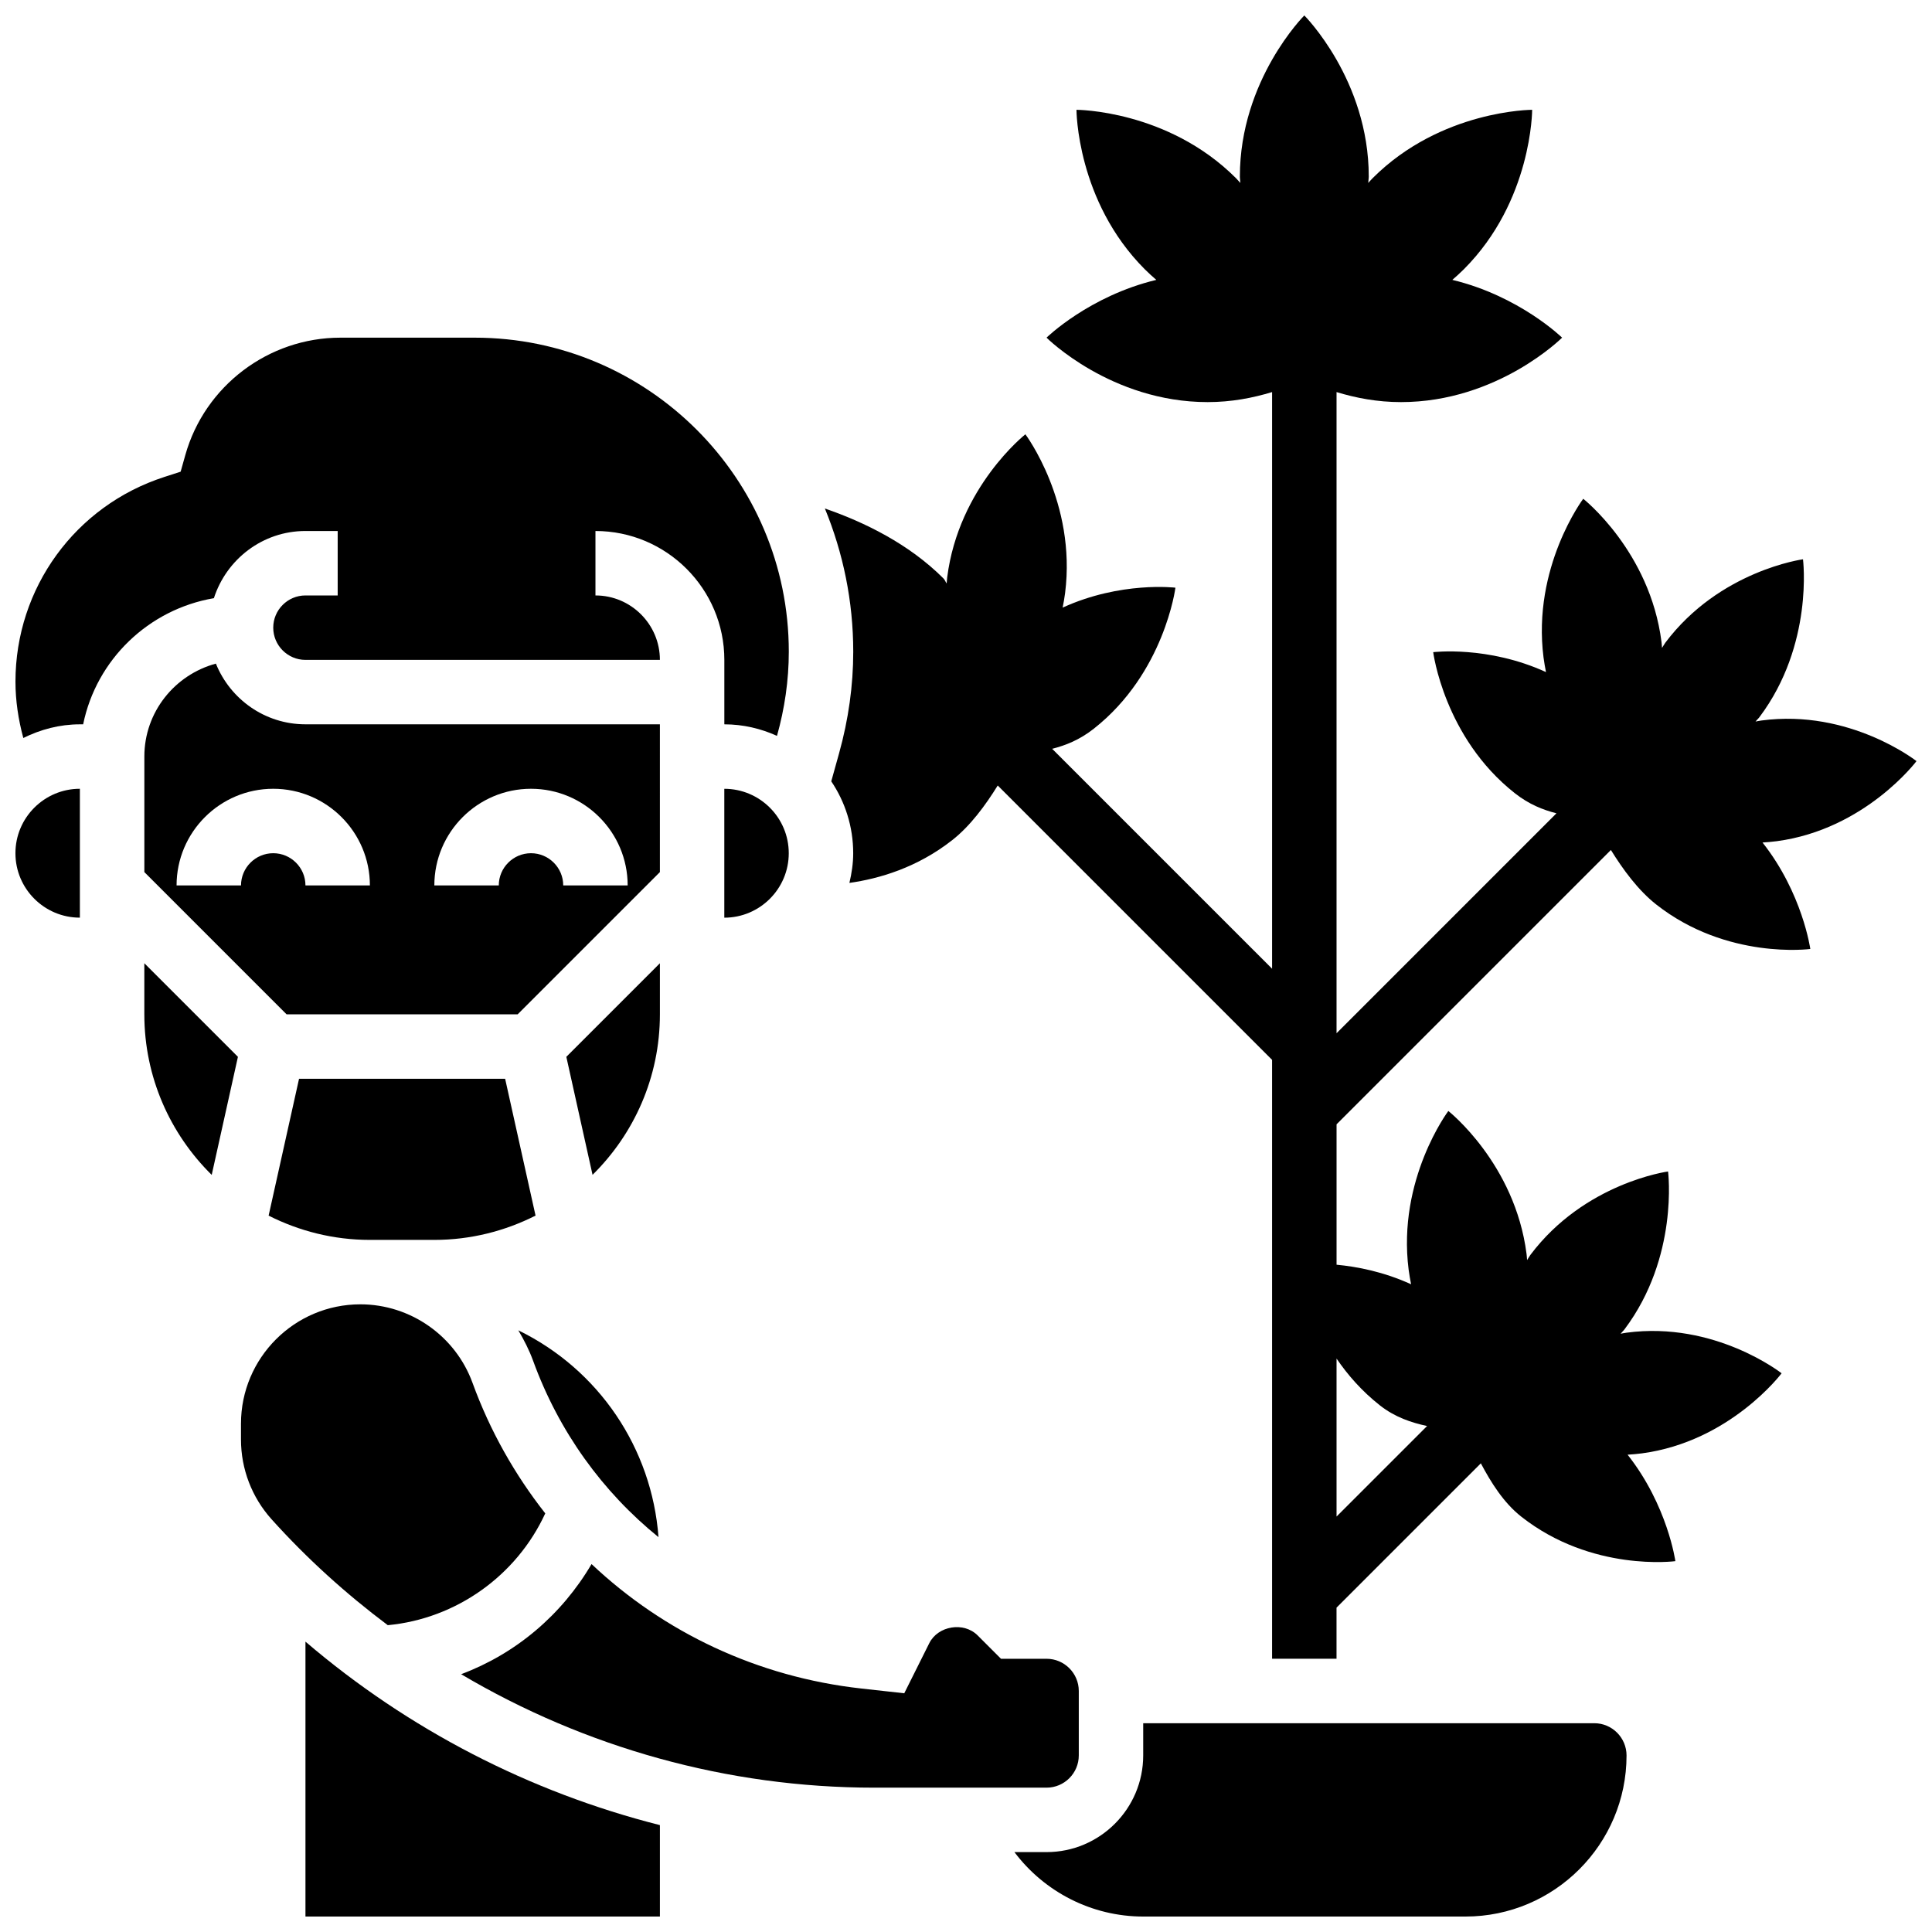
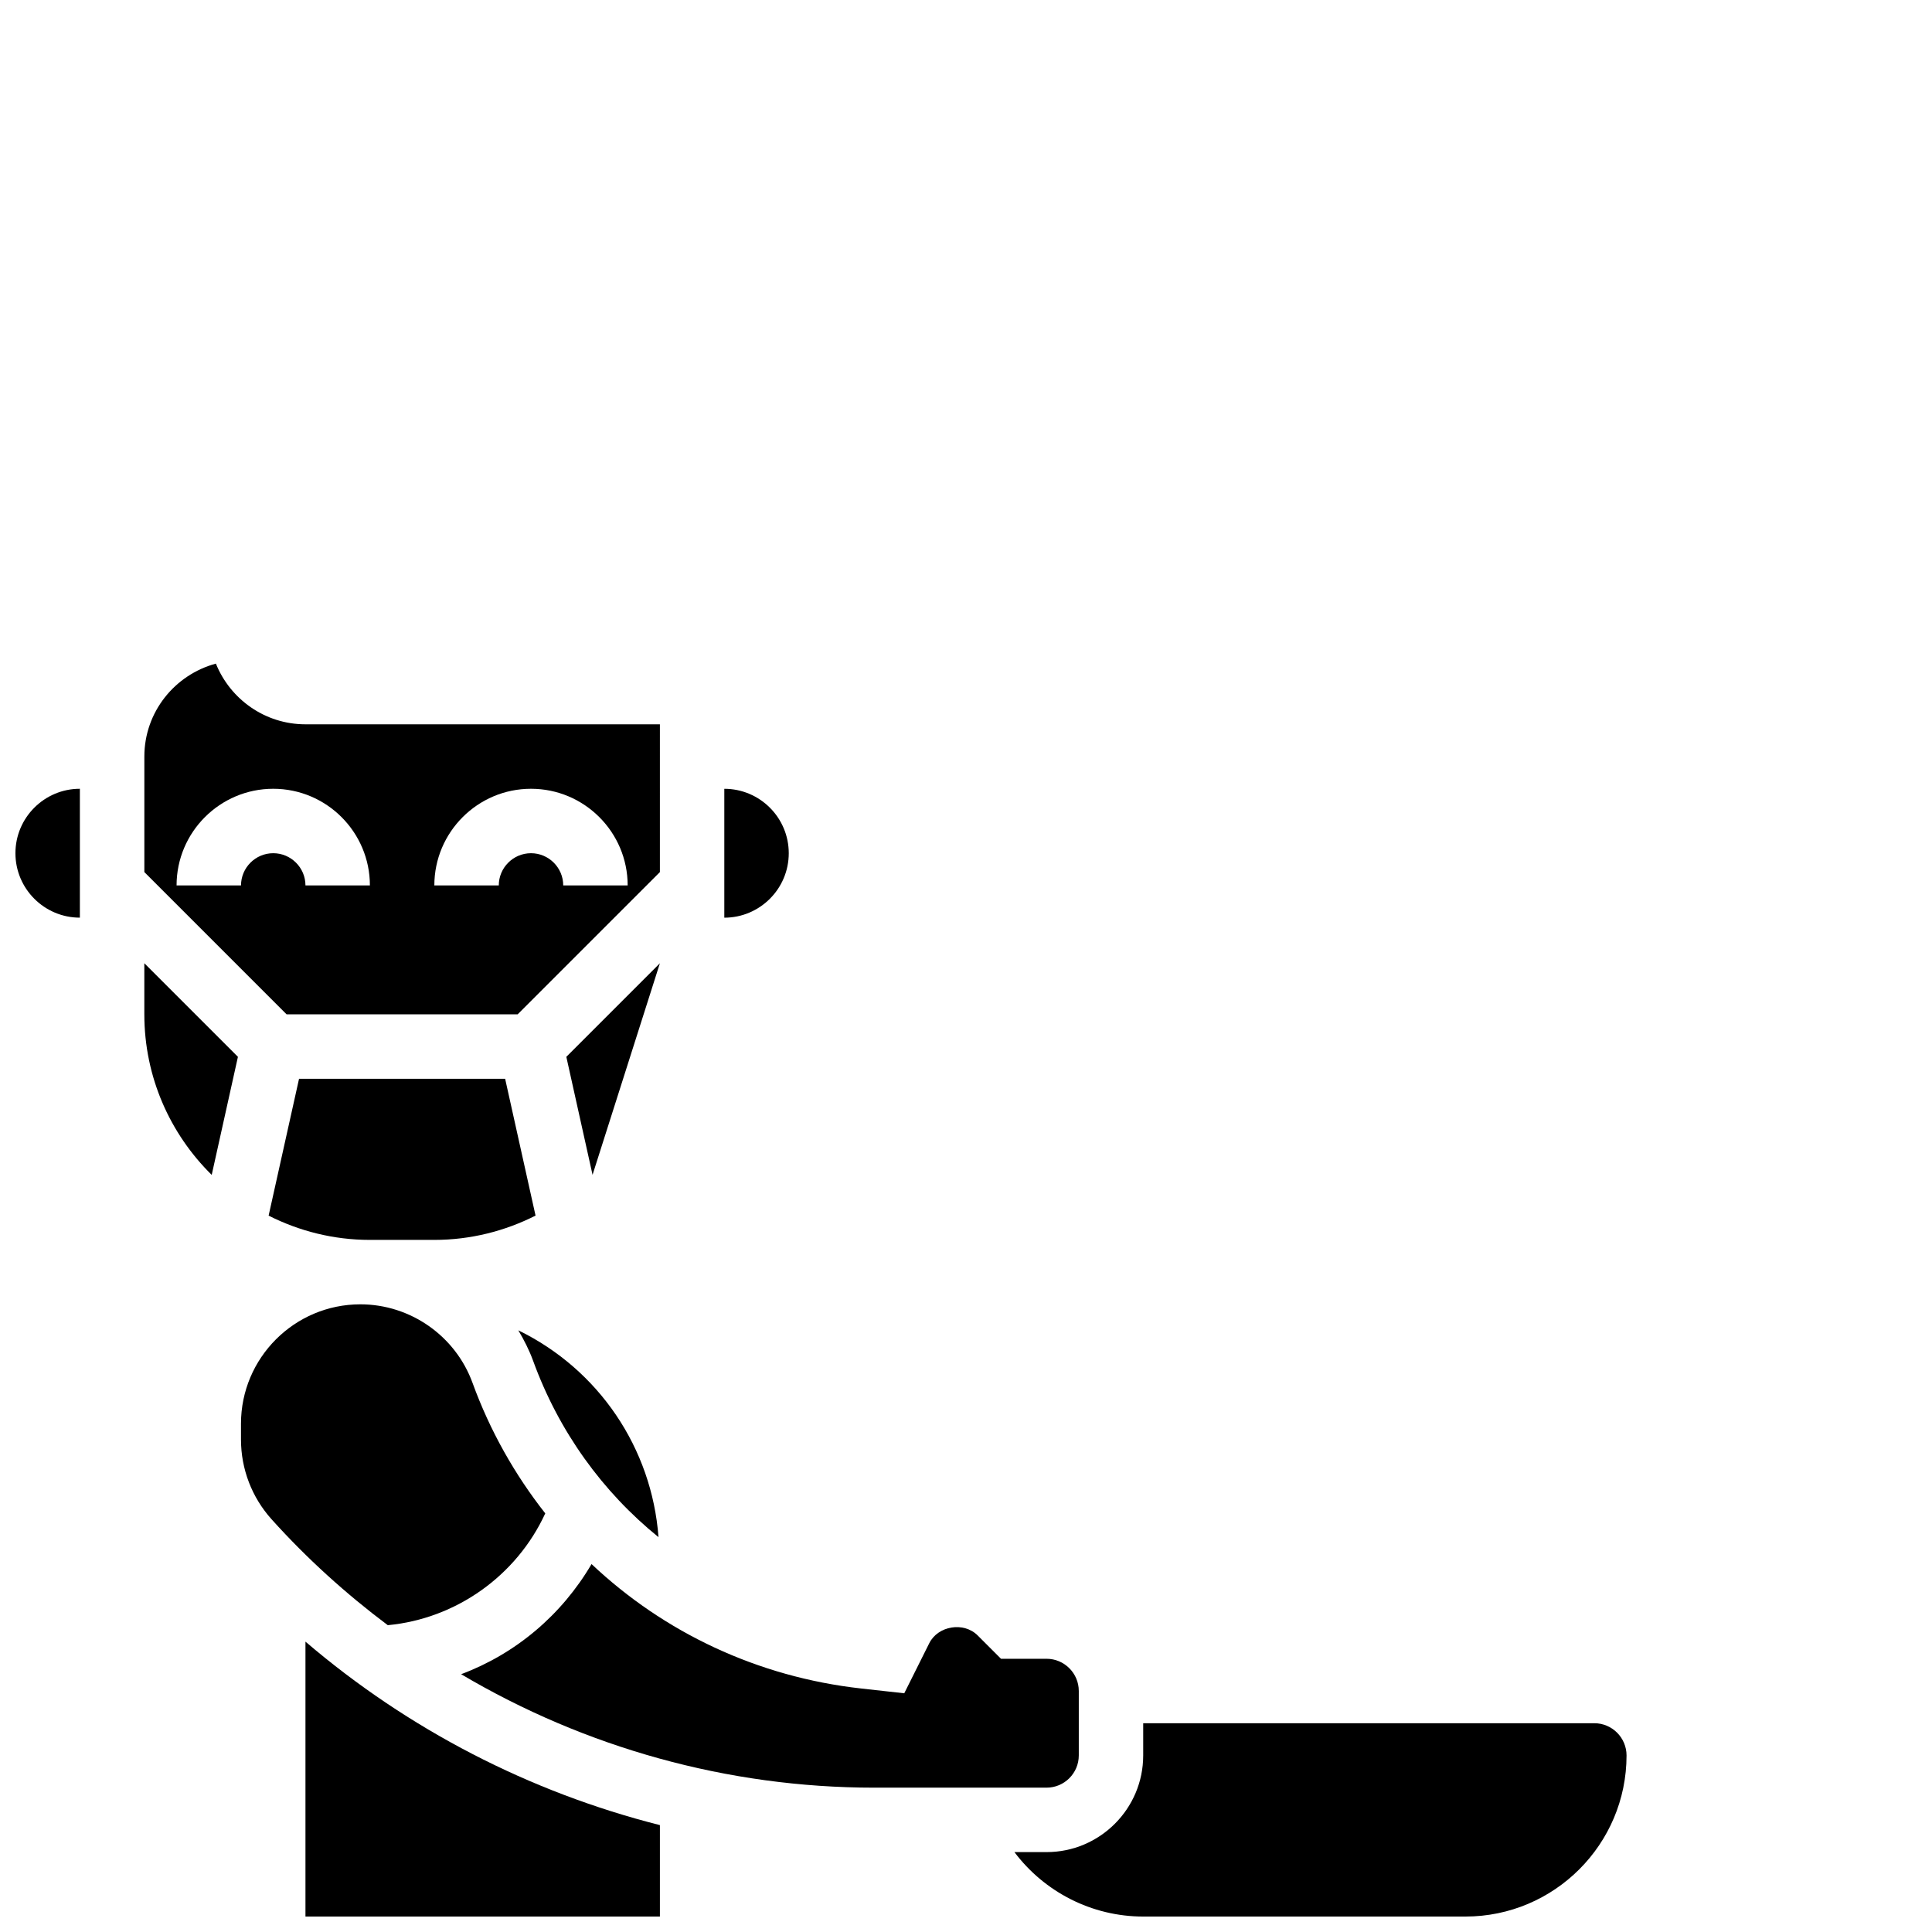
<svg xmlns="http://www.w3.org/2000/svg" width="800px" height="800px" version="1.1" viewBox="144 144 512 512">
  <defs>
    <clipPath id="e">
      <path d="m148.09 353h17.906v35h-17.906z" />
    </clipPath>
    <clipPath id="d">
-       <path d="m148.09 233h205.91v107h-205.91z" />
-     </clipPath>
+       </clipPath>
    <clipPath id="c">
      <path d="m224 579h95v72.902h-95z" />
    </clipPath>
    <clipPath id="b">
      <path d="m412 600h164v51.902h-164z" />
    </clipPath>
    <clipPath id="a">
-       <path d="m362 148.09h289.9v435.91h-289.9z" />
-     </clipPath>
+       </clipPath>
  </defs>
  <path d="m223.25 429.89-8.062 36.266c8.082 4.082 17.176 6.43 26.832 6.43h17.078c9.656 0 18.754-2.356 26.828-6.438l-8.059-36.258z" />
  <g clip-path="url(#e)">
    <path d="m148.09 370.11c0 9.418 7.66 17.078 17.078 17.078v-34.156c-9.418 0-17.078 7.656-17.078 17.078z" />
  </g>
  <path d="m318.51 551.36c-1.77-23.594-15.816-44.402-37.152-54.812 1.52 2.562 2.887 5.234 3.93 8.094 6.828 18.777 18.426 34.738 33.223 46.719z" />
-   <path d="m318.88 399.27-24.797 24.797 6.949 31.277c11-10.836 17.848-25.898 17.848-42.531z" />
+   <path d="m318.88 399.27-24.797 24.797 6.949 31.277z" />
  <path d="m335.95 353.04v34.156c9.418 0 17.078-7.66 17.078-17.078 0.004-9.422-7.656-17.078-17.078-17.078z" />
  <g clip-path="url(#d)">
    <path d="m224.95 284.72h8.539v17.078h-8.539c-4.703 0-8.539 3.836-8.539 8.539 0 4.703 3.836 8.539 8.539 8.539h93.93c0-9.418-7.66-17.078-17.078-17.078v-17.078c18.836 0 34.156 15.32 34.156 34.156v17.078c4.977 0 9.684 1.129 13.953 3.059 2.027-7.242 3.129-14.695 3.129-22.305 0-45.891-37.336-83.223-83.223-83.223h-35.617c-19.051 0-35.941 12.793-41.09 31.109l-1.238 4.406-4.356 1.41c-23.578 7.633-39.418 29.434-39.418 54.238 0 5.031 0.762 10.059 2.082 14.926 4.543-2.246 9.59-3.621 14.996-3.621h0.863c3.492-17.137 17.316-30.469 34.645-33.43 3.32-10.289 12.883-17.805 24.266-17.805z" />
  </g>
  <path d="m246.77 574.69c18.137-1.707 34.148-13.141 41.73-29.629-8.051-10.246-14.637-21.836-19.273-34.582-4.527-12.453-16.473-20.82-29.727-20.82-17.445 0-31.637 14.191-31.637 31.637v4.184c0 7.832 2.887 15.344 8.121 21.16 9.375 10.418 19.727 19.762 30.785 28.051z" />
  <path d="m429.89 609.21v-17.078c0-4.703-3.836-8.539-8.539-8.539h-12.074l-6.199-6.199c-3.68-3.672-10.504-2.562-12.816 2.082l-6.625 13.262-11.398-1.266c-27.488-3.059-52.293-14.867-71.473-32.977-7.934 13.508-20.074 23.758-34.559 29.188 32.828 19.438 70.59 30.066 109.44 30.066h45.703c4.703 0 8.539-3.832 8.539-8.539z" />
  <path d="m182.25 412.81c0 16.645 6.848 31.707 17.855 42.551l6.949-31.289-24.805-24.805z" />
  <g clip-path="url(#c)">
    <path d="m224.95 651.9h93.93v-24.227c-34.516-8.734-66.707-25.344-93.93-48.621z" />
  </g>
  <g clip-path="url(#b)">
    <path d="m566.51 600.67h-119.55v8.539c0 14.125-11.492 25.617-25.617 25.617h-8.512c7.926 10.539 20.484 17.078 34.133 17.078h85.391c23.543 0 42.695-19.152 42.695-42.695-0.004-4.703-3.836-8.539-8.543-8.539z" />
  </g>
  <path d="m318.88 335.95h-93.93c-10.75 0-19.949-6.676-23.738-16.086-10.887 2.945-18.957 12.816-18.957 24.625v30.621l37.691 37.695h61.242l37.691-37.691zm-93.93 42.699c0-4.703-3.836-8.539-8.539-8.539s-8.539 3.836-8.539 8.539h-17.078c0-14.125 11.492-25.617 25.617-25.617s25.617 11.492 25.617 25.617zm68.312 0c0-4.703-3.836-8.539-8.539-8.539s-8.539 3.836-8.539 8.539h-17.078c0-14.125 11.492-25.617 25.617-25.617s25.617 11.492 25.617 25.617z" />
  <g clip-path="url(#a)">
    <path d="m651.9 345.71s-17.668-13.902-41.098-10.77c-0.539 0.066-1.043 0.188-1.57 0.273 0.34-0.426 0.727-0.75 1.059-1.195 14.406-19.18 11.52-41.801 11.52-41.801s-22.098 2.953-36.504 22.133c-0.332 0.445-0.539 0.906-0.855 1.348-0.051-0.547-0.066-1.074-0.145-1.633-3.066-23.98-20.734-37.883-20.734-37.883s-13.586 18.086-10.52 42.074c0.172 1.316 0.402 2.586 0.648 3.852-15.43-7.055-29.887-5.277-29.887-5.277s2.887 22.621 21.621 37.367c3.781 2.981 7.445 4.414 11.043 5.336l-58.281 58.281v-169.91c5.113 1.555 10.785 2.656 17.078 2.656 25.617 0 42.695-17.078 42.695-17.078s-11.281-11.031-29.086-15.312c1.023-0.887 2.039-1.809 3.039-2.801 18.113-18.113 18.113-42.27 18.113-42.27s-24.148 0-42.27 18.113c-0.418 0.418-0.777 0.844-1.168 1.273 0.016-0.582 0.137-1.109 0.137-1.699 0-25.617-17.078-42.695-17.078-42.695s-17.078 17.078-17.078 42.695c0 0.59 0.121 1.117 0.137 1.699-0.402-0.418-0.762-0.855-1.168-1.273-18.113-18.113-42.27-18.113-42.27-18.113s0 24.148 18.113 42.27c1 1 2.016 1.914 3.039 2.801-17.809 4.281-29.086 15.312-29.086 15.312s17.078 17.078 42.695 17.078c6.293 0 11.965-1.102 17.078-2.656v152.82l-58.281-58.281c3.594-0.922 7.258-2.356 11.043-5.336 18.734-14.742 21.621-37.363 21.621-37.363s-14.457-1.77-29.887 5.277c0.246-1.254 0.477-2.527 0.648-3.852 3.055-23.988-10.52-42.074-10.52-42.074s-17.668 13.902-20.723 37.898c-0.066 0.555-0.086 1.086-0.145 1.633-0.316-0.445-0.461-0.957-0.855-1.348-9.121-9.121-20.879-14.883-31.414-18.52 4.816 11.723 7.516 24.523 7.516 37.957 0 8.934-1.266 17.977-3.75 26.898l-2.074 7.445c3.66 5.434 5.812 11.992 5.812 19.047 0 2.723-0.402 5.336-1.008 7.875 7.856-1.109 17.965-4.023 27.301-11.375 4.781-3.766 8.812-9.273 12.008-14.441l72.707 72.711v158.71h17.078v-13.543l38.246-38.246c2.699 5.082 6.027 10.445 10.715 14.133 18.734 14.746 40.836 11.793 40.836 11.793s-2.039-14.754-12.664-28.215c1.246-0.078 2.512-0.18 3.801-0.352 23.441-3.133 37.016-21.219 37.016-21.219s-17.656-13.895-41.098-10.758c-0.539 0.066-1.043 0.188-1.57 0.273 0.34-0.426 0.727-0.75 1.059-1.195 14.406-19.18 11.52-41.801 11.52-41.801s-22.098 2.953-36.504 22.133c-0.332 0.445-0.539 0.906-0.855 1.348-0.051-0.547-0.066-1.074-0.145-1.633-3.066-23.98-20.727-37.883-20.727-37.883s-13.586 18.086-10.52 42.074c0.172 1.316 0.402 2.586 0.648 3.852-7.293-3.332-14.32-4.672-19.75-5.184v-37.203l72.703-72.703c3.195 5.168 7.223 10.676 12.008 14.441 18.734 14.746 40.836 11.793 40.836 11.793s-2.039-14.754-12.664-28.215c1.246-0.078 2.512-0.18 3.801-0.352 23.426-3.137 37.012-21.223 37.012-21.223zm-142.21 170.73c3.988 3.133 8.293 4.559 12.5 5.473l-23.992 23.988v-41.867c2.938 4.312 6.676 8.617 11.492 12.406z" />
  </g>
</svg>